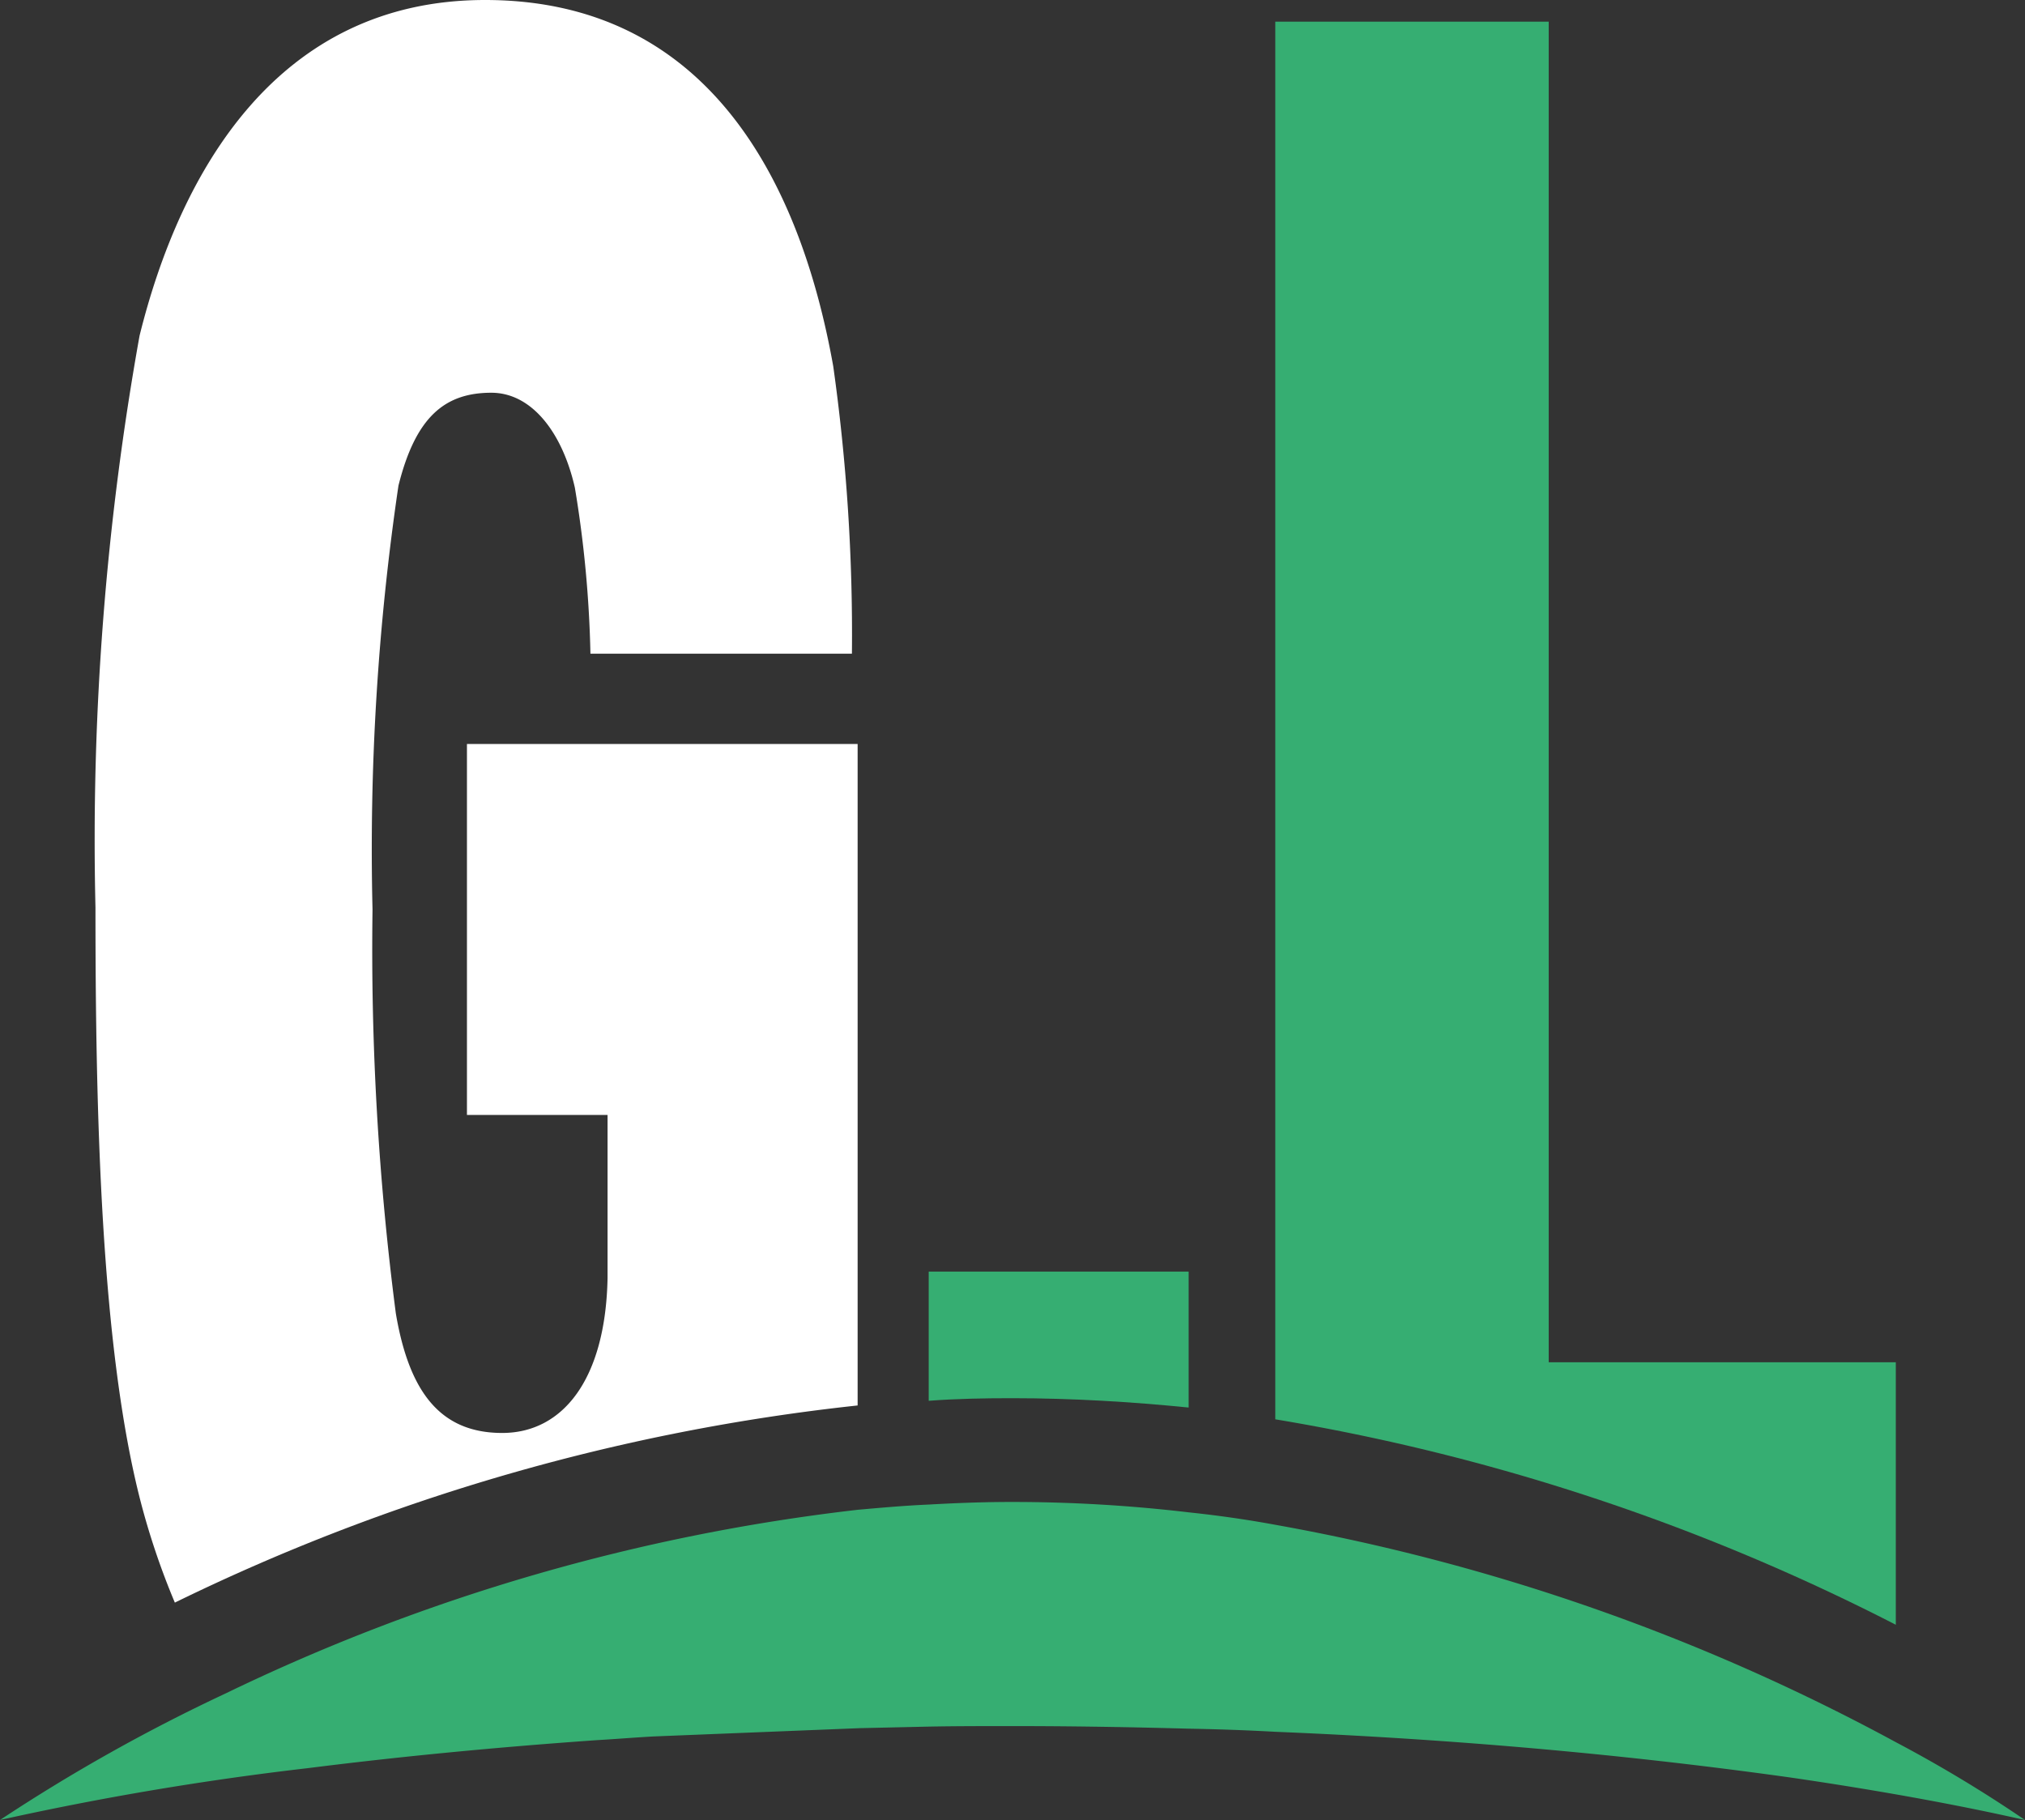
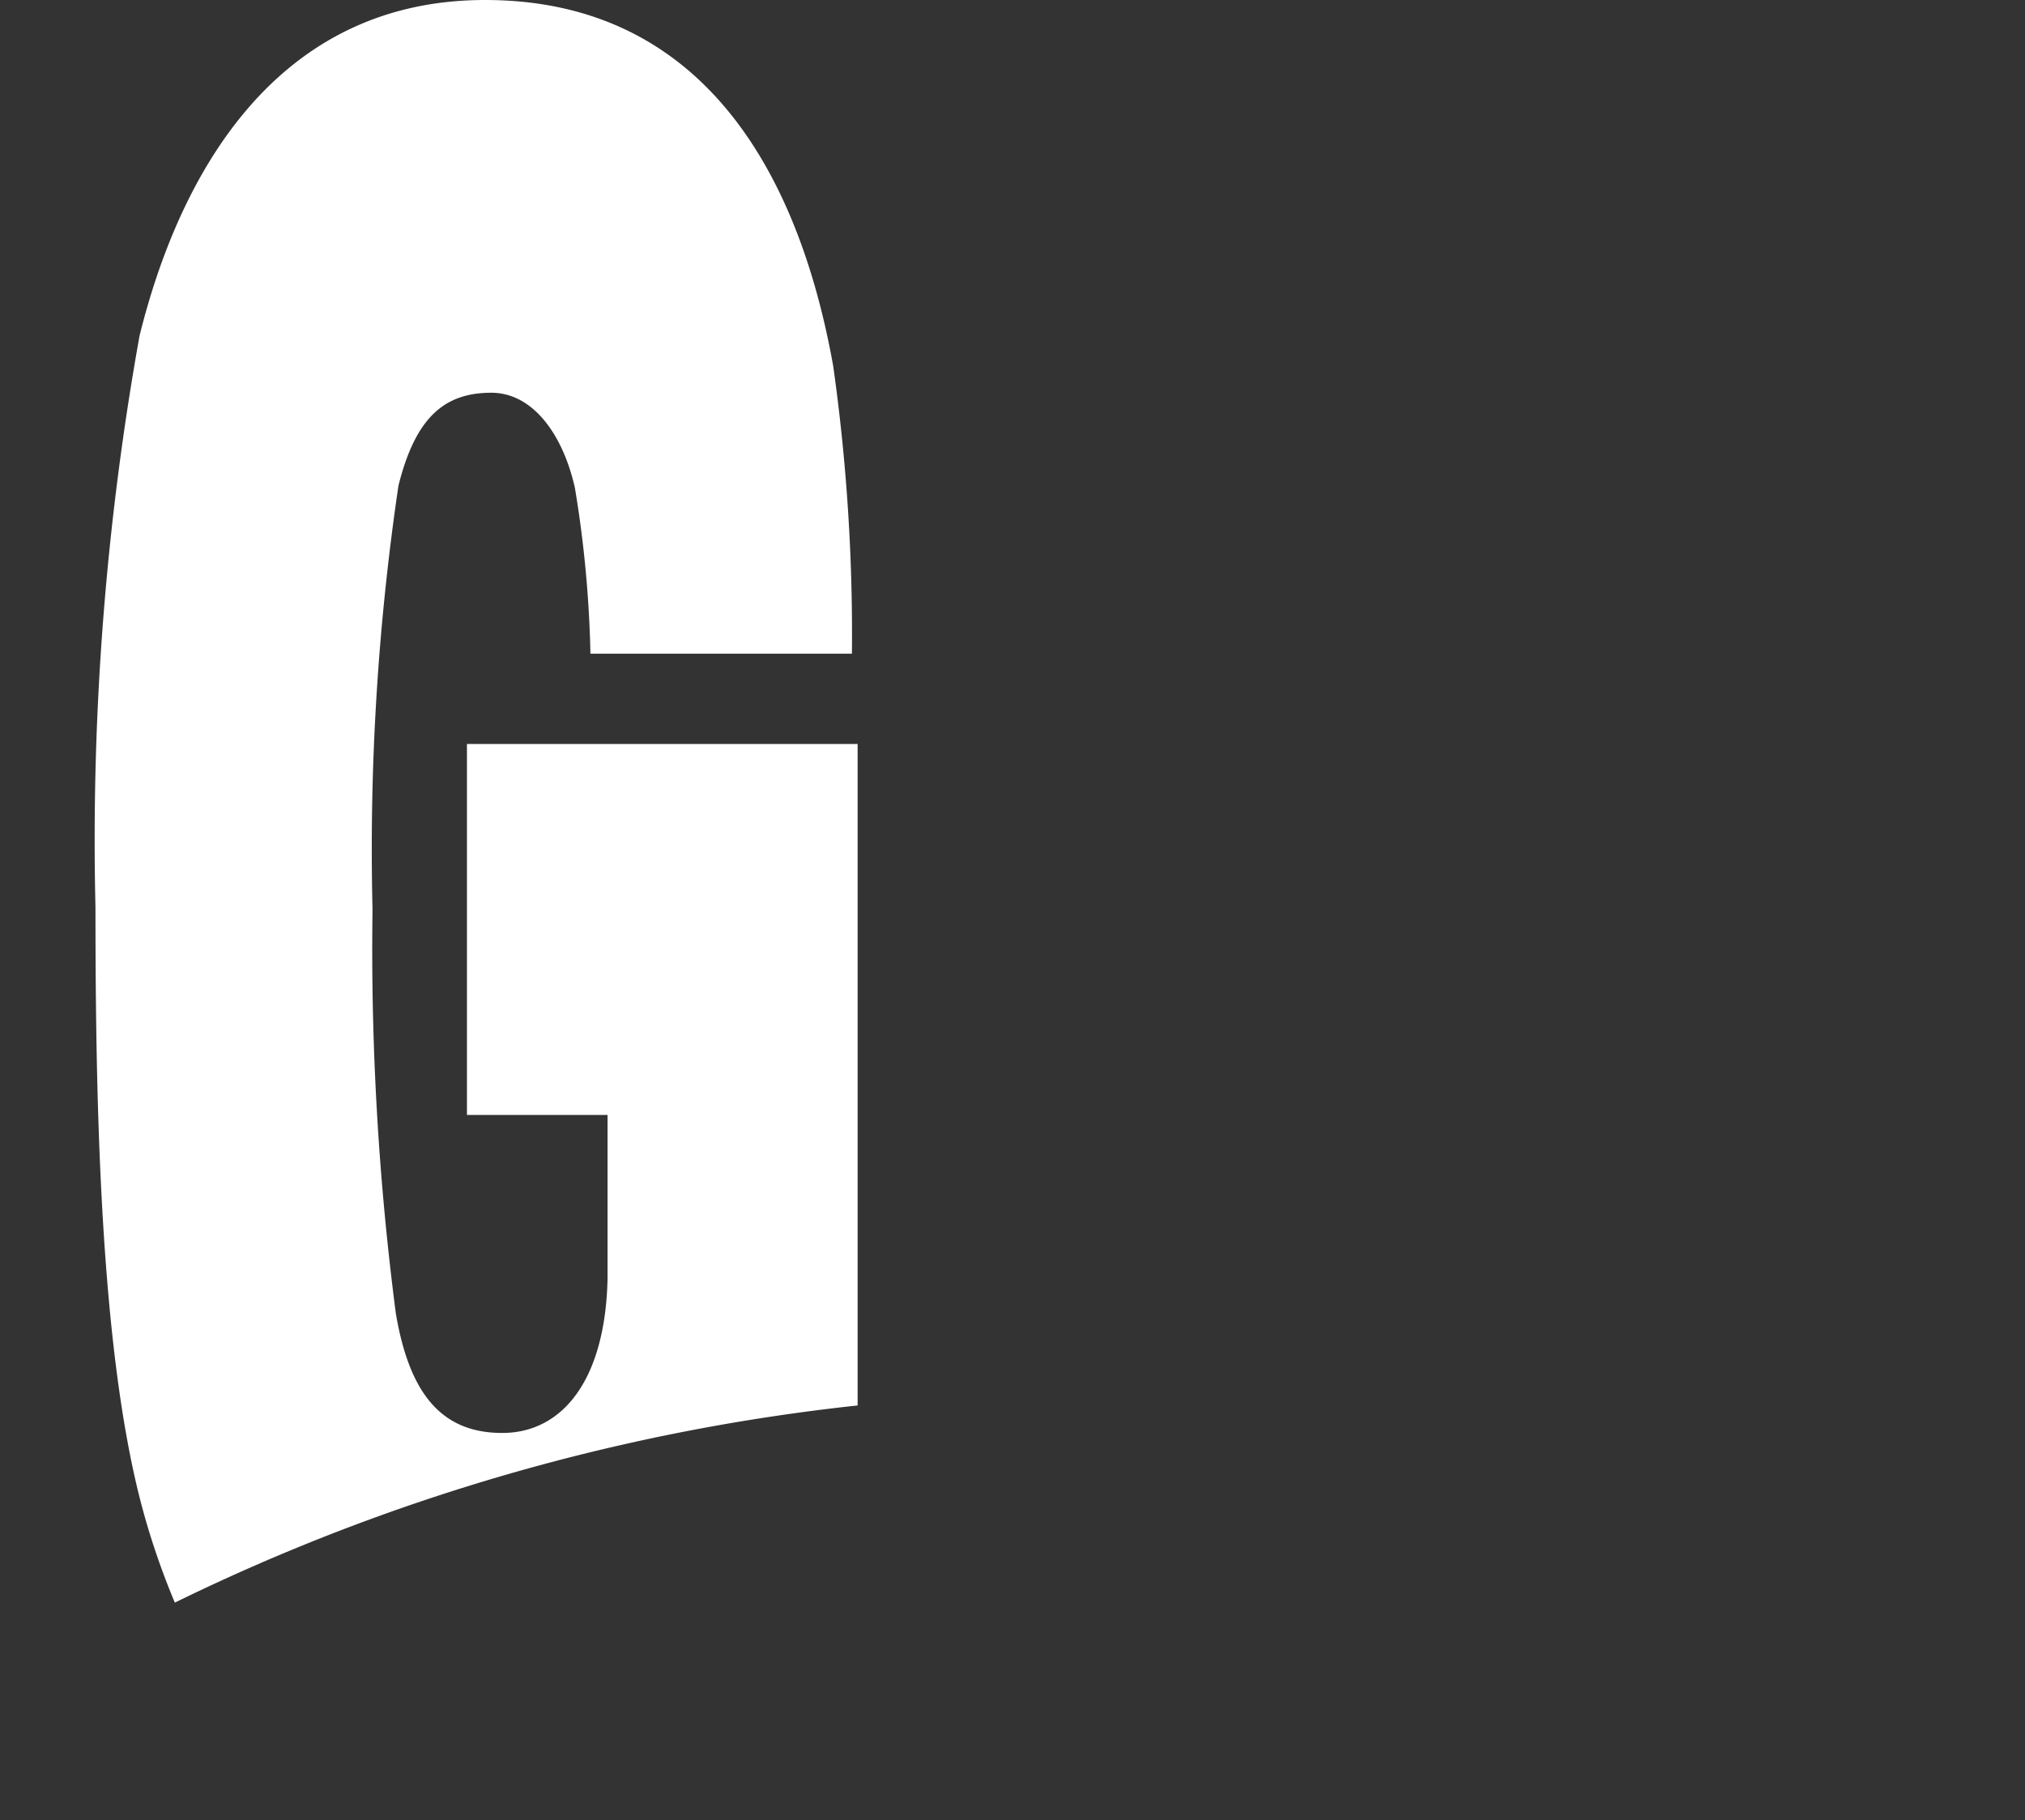
<svg xmlns="http://www.w3.org/2000/svg" id="Logo_Small" data-name="Logo Small" width="39.03" height="35.08" viewBox="0 0 39.03 35.08">
  <rect x="0" y="0" width="39.03" height="35.08" fill="#333333" stroke="none" />
  <g id="Group_11" data-name="Group 11" transform="translate(1.84)">
    <path d="M335.8,146.683v7.15h2.71v3.15c-.04,1.96-.87,2.98-2.03,2.98-1.18,0-1.79-.77-2.05-2.3a54.4,54.4,0,0,1-.45-7.79,47.963,47.963,0,0,1,.5-8.17c.33-1.32.89-1.79,1.79-1.79.78,0,1.37.77,1.61,1.83a22.159,22.159,0,0,1,.3,3.2h5.04a37.029,37.029,0,0,0-.36-5.54c-.66-3.7-2.5-7.06-6.71-7.06-4.01,0-5.88,3.32-6.66,6.47a55,55,0,0,0-.85,11.02c0,3.91.1,8.47.87,11.45a14.339,14.339,0,0,0,.66,1.95,39.578,39.578,0,0,1,13.16-3.8v-12.75Z" transform="translate(-328.64 -132.343)" fill="#fff" />
-     <path d="M344.7,156.853v2.49c.53-.04,1.06-.05,1.6-.05h.01c1.16,0,2.3.07,3.4.18v-2.62Z" transform="translate(-328.64 -132.343)" fill="#36ae72" />
-     <path id="Path_338" data-name="Path 338" d="M356.65,158.6v-25.84h-5.27V159.7a40.785,40.785,0,0,1,11.96,3.96V158.6Z" transform="translate(-328.64 -132.343)" fill="#36ae72" />
  </g>
  <g transform="translate(0 28.95)">
    <g>
-       <path d="M343.37,165.653l1.33-.03c.53-.01,1.06-.01,1.61-.01h.01c1.18,0,2.3.02,3.39.05.57.01,1.13.03,1.67.06,4.14.17,7.49.54,9.92.88,2.75.4,4.33.78,4.53.82a25.8,25.8,0,0,0-2.49-1.5,39.759,39.759,0,0,0-11.96-4.19c-.54-.1-1.1-.18-1.67-.24a29.031,29.031,0,0,0-3.4-.2h-.01c-.54,0-1.07.02-1.6.05-.46.02-.91.06-1.36.1a37.867,37.867,0,0,0-12.19,3.54,33.976,33.976,0,0,0-4.35,2.44,58.3,58.3,0,0,1,5.94-1c1.58-.2,3.44-.39,5.58-.54.35-.02.71-.05,1.07-.07Z" transform="translate(-326.8 -161.293)" fill="#36ae72" />
-     </g>
+       </g>
  </g>
</svg>